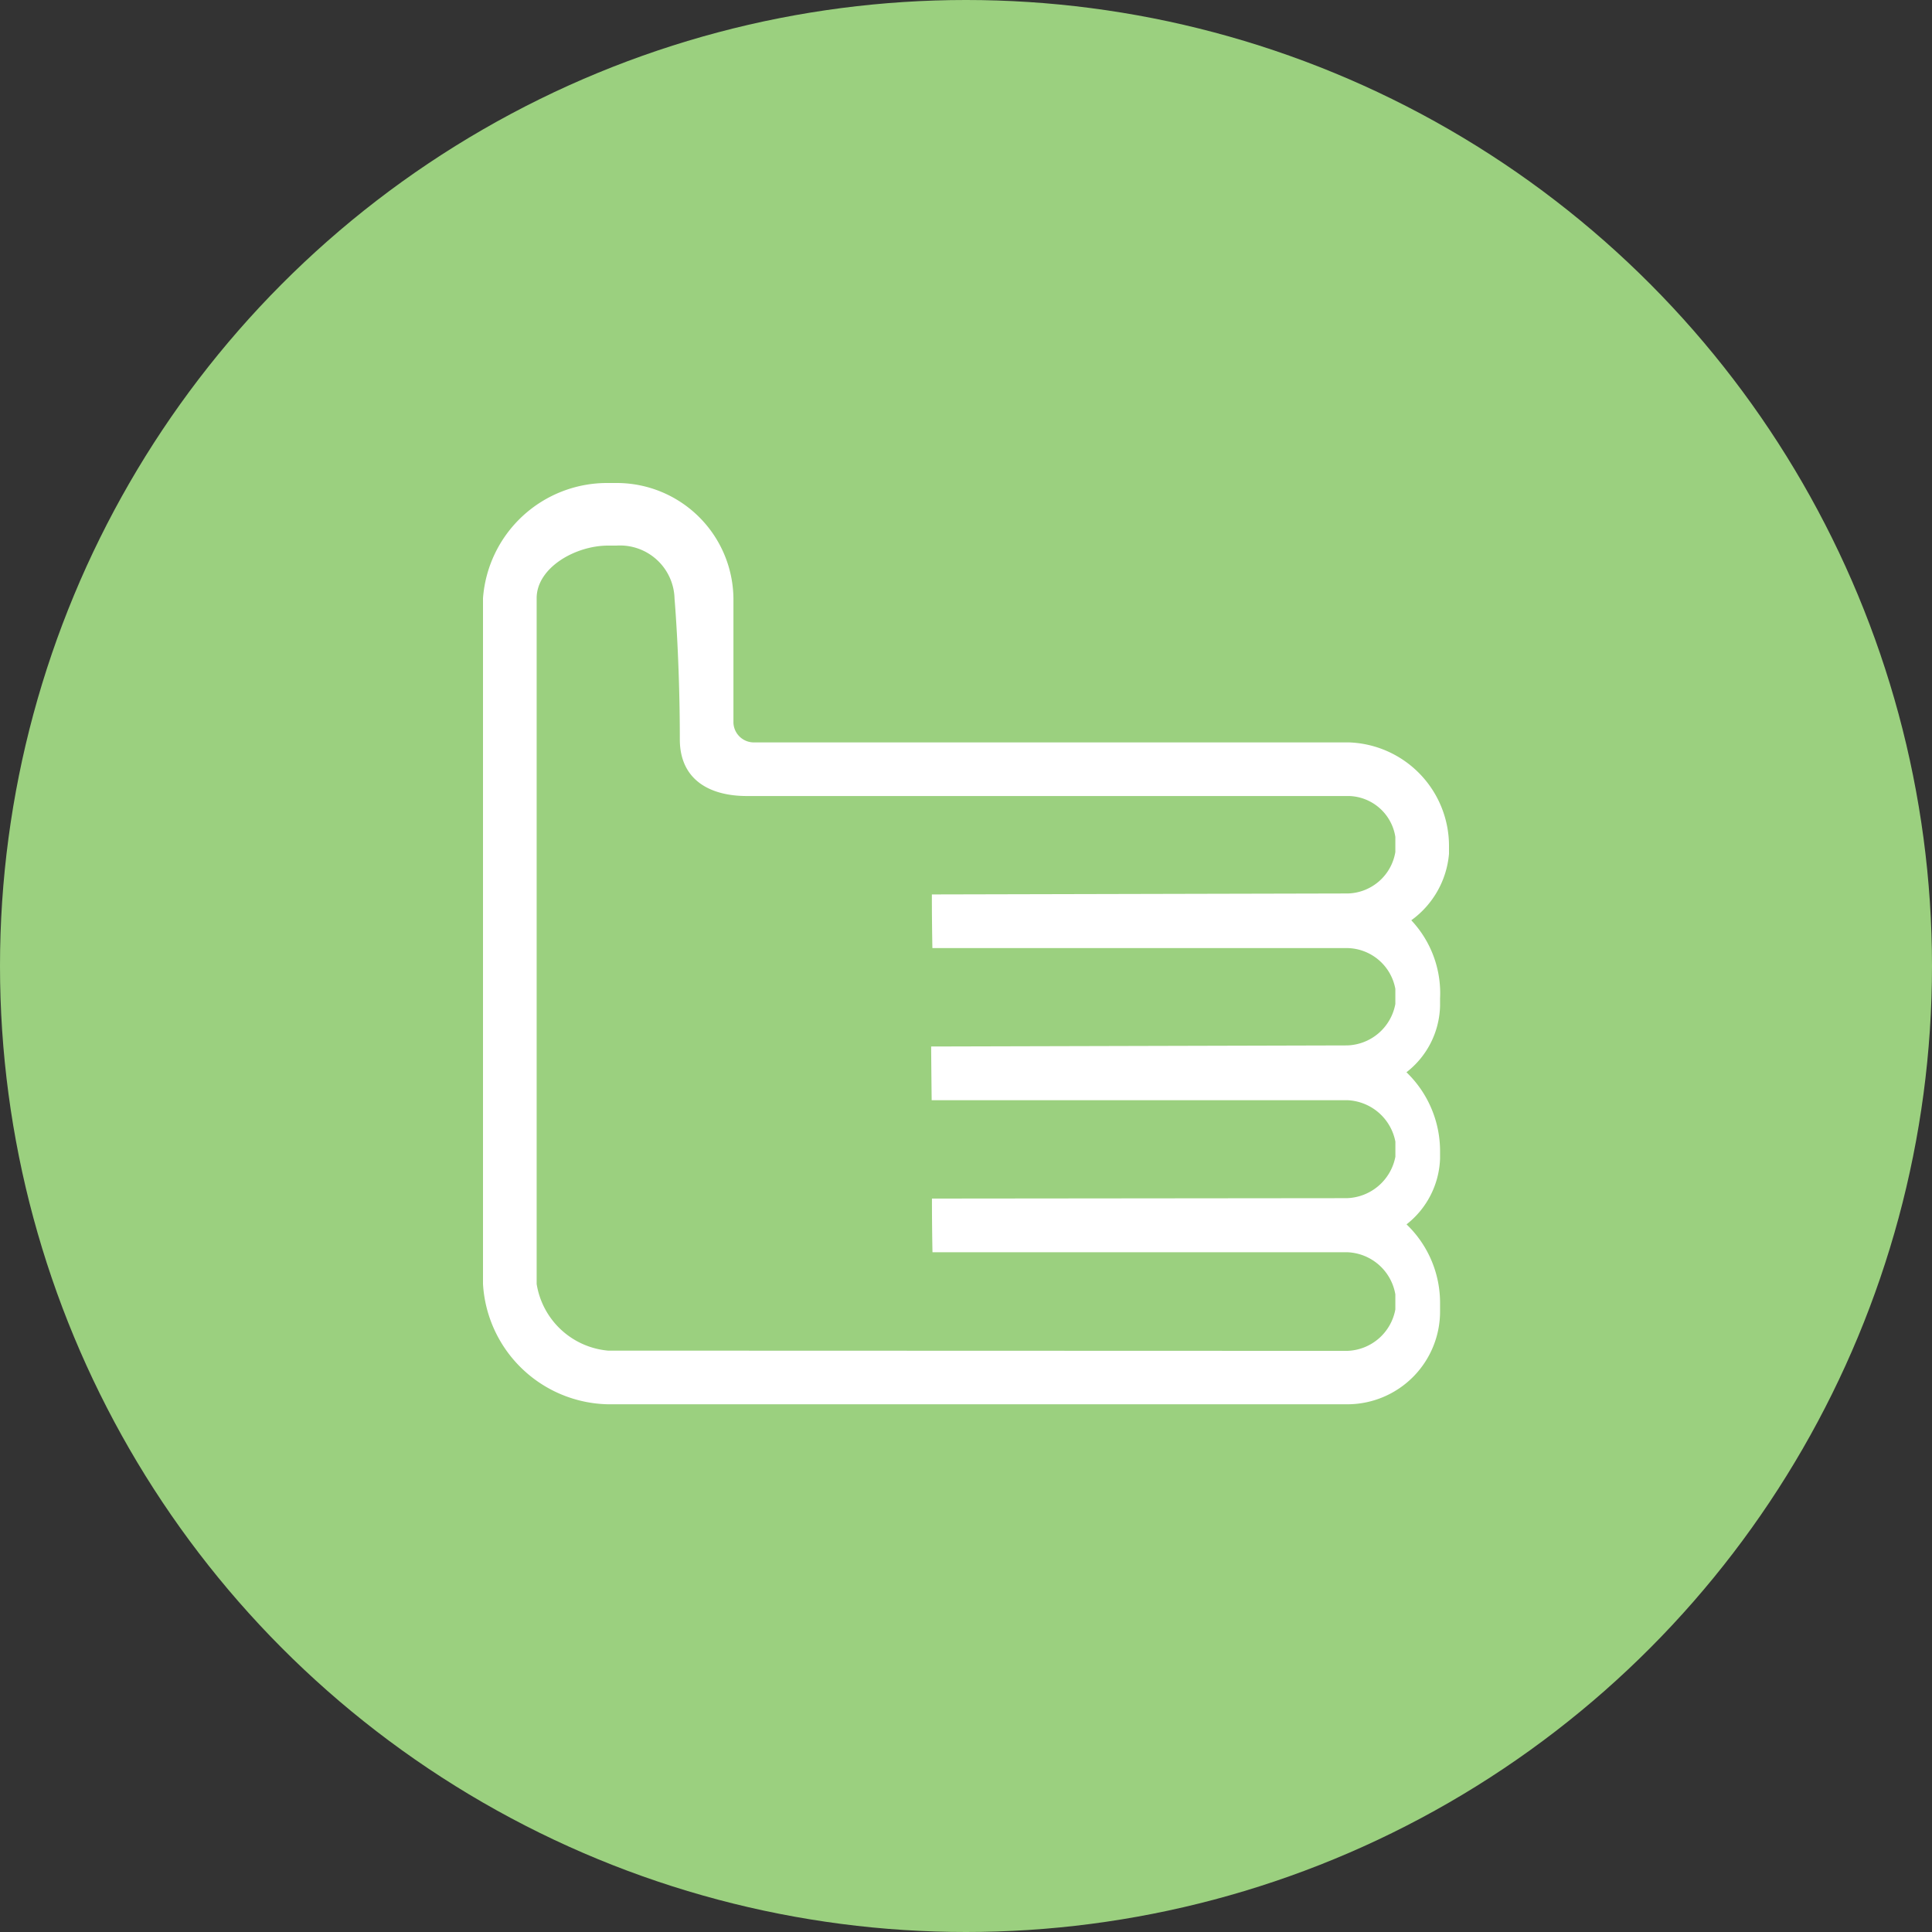
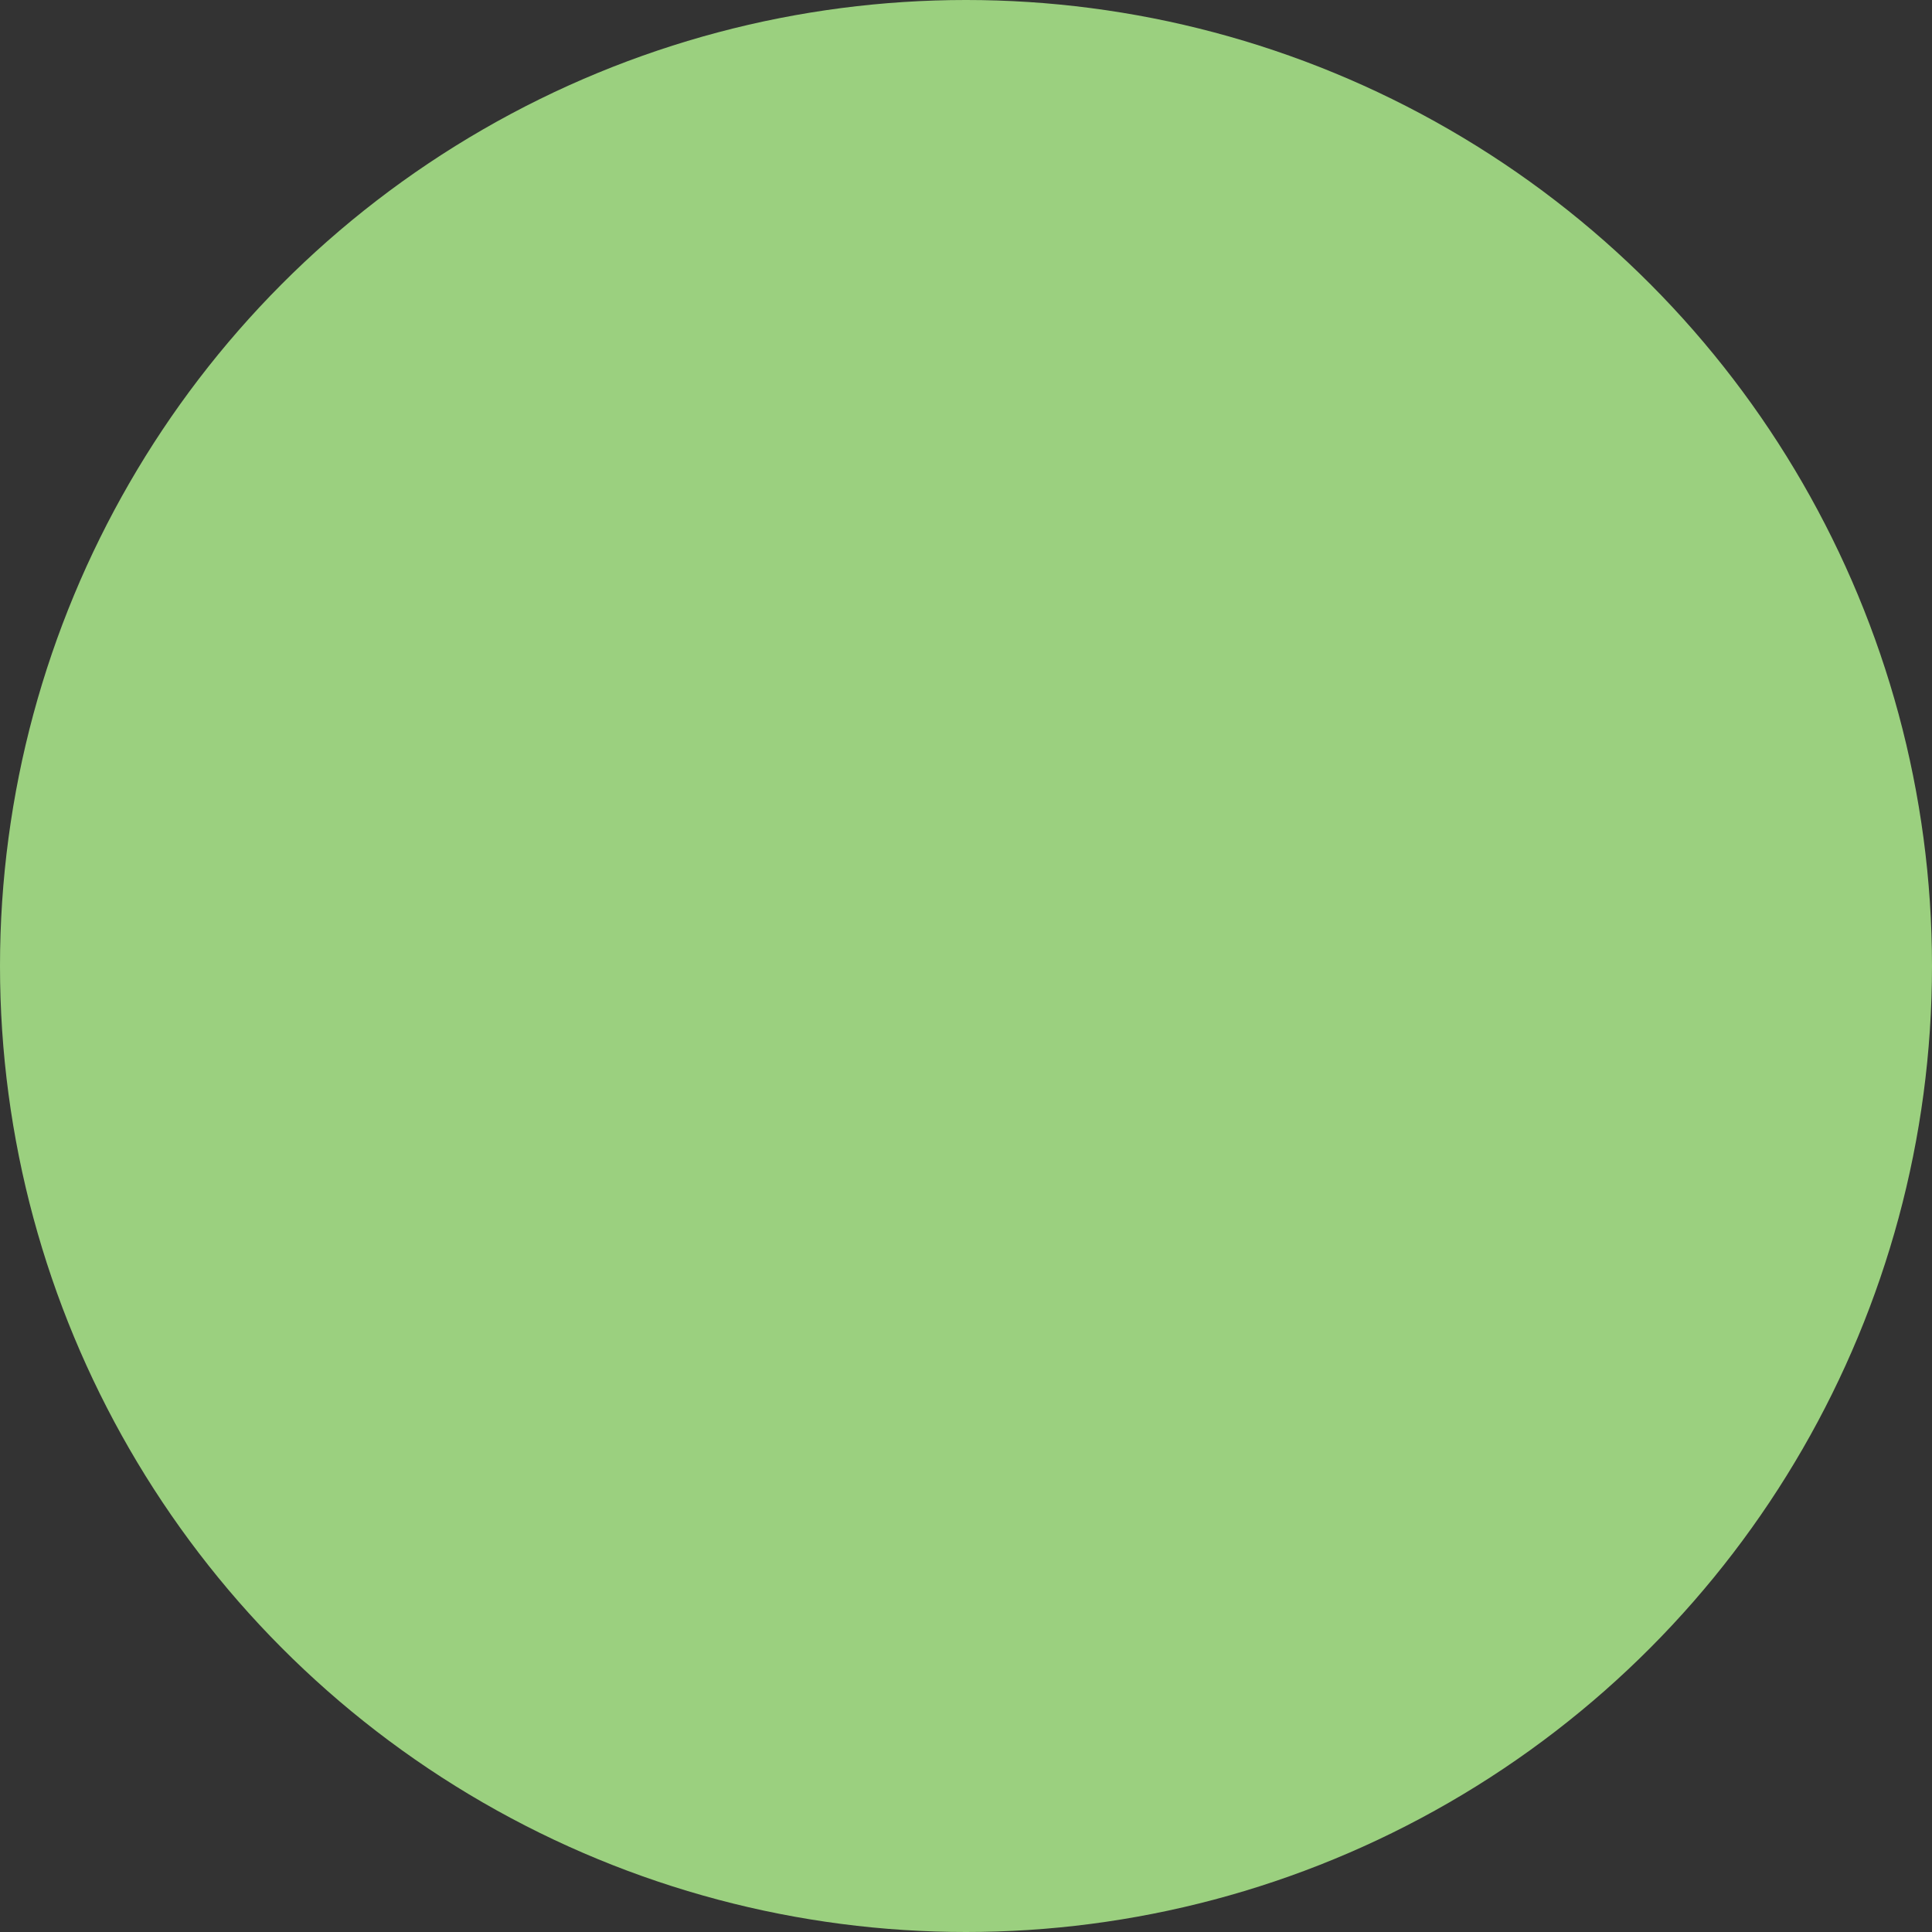
<svg xmlns="http://www.w3.org/2000/svg" width="48" height="48" viewBox="0 0 48 48">
  <rect x="0" y="0" width="48" height="48" fill="#333333" stroke="none" />
  <defs>
    <clipPath id="a">
      <path fill="none" d="M0 0h24v24H0z" />
    </clipPath>
  </defs>
  <circle cx="24" cy="24" r="24" fill="#9bd07f" />
  <g transform="translate(12 12)" clip-path="url(#a)">
-     <path d="M24 9.213v-.181a2.575 2.575 0 0 0-2.478-2.587H6.742a.508.508 0 0 1-.52-.49V2.863A2.9 2.9 0 0 0 3.318 0h-.21A3.092 3.092 0 0 0 0 2.863V19.9a3.175 3.175 0 0 0 3.109 2.989h18.377a2.306 2.306 0 0 0 2.292-2.313v-.182a2.7 2.7 0 0 0-.833-1.975 2.168 2.168 0 0 0 .833-1.637V16.6a2.72 2.72 0 0 0-.835-1.96 2.15 2.15 0 0 0 .835-1.652v-.182a2.644 2.644 0 0 0-.715-1.942A2.276 2.276 0 0 0 24 9.213m-12.848 1.009q0 .667.013 1.333h10.321a1.235 1.235 0 0 1 1.181 1.014v.374a1.255 1.255 0 0 1-1.2 1.03L11.134 14q.005.667.013 1.334h10.321a1.269 1.269 0 0 1 1.2 1.03v.374a1.267 1.267 0 0 1-1.207 1.03l-10.307.01q0 .667.013 1.334h10.319a1.26 1.26 0 0 1 1.181 1.046v.374a1.255 1.255 0 0 1-1.2 1.03l-18.36-.006A1.975 1.975 0 0 1 1.333 19.9V2.863c0-.759.96-1.308 1.776-1.308h.21a1.355 1.355 0 0 1 1.44 1.322s.131 1.5.131 3.491c0 1.007.742 1.409 1.668 1.409h14.964a1.2 1.2 0 0 1 1.145 1.016v.375a1.23 1.23 0 0 1-1.18 1.03" fill="#fff" />
-   </g>
+     </g>
</svg>